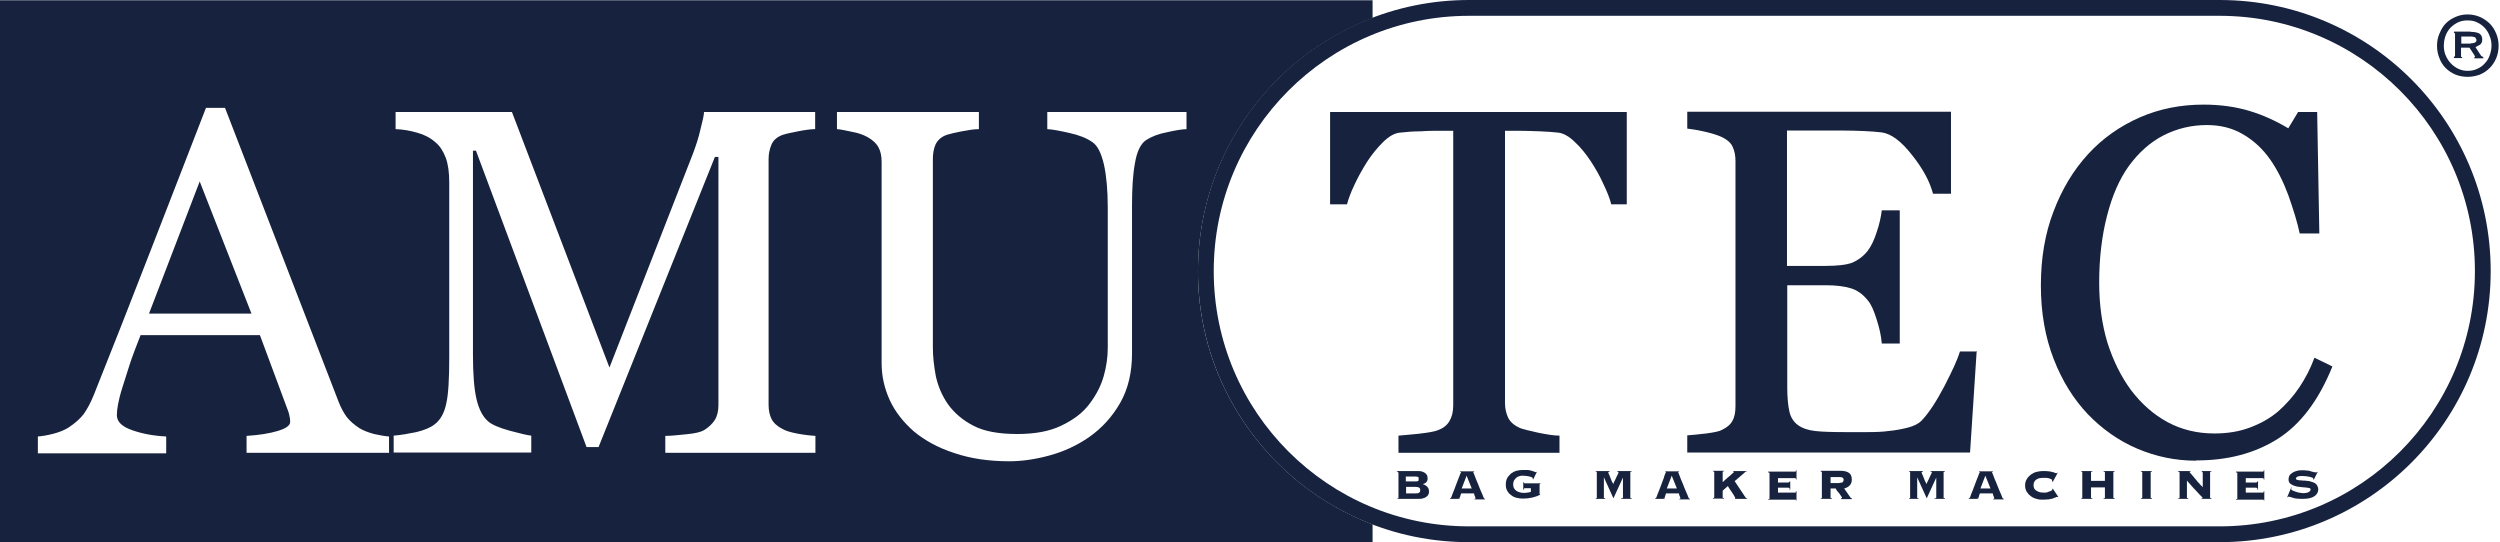
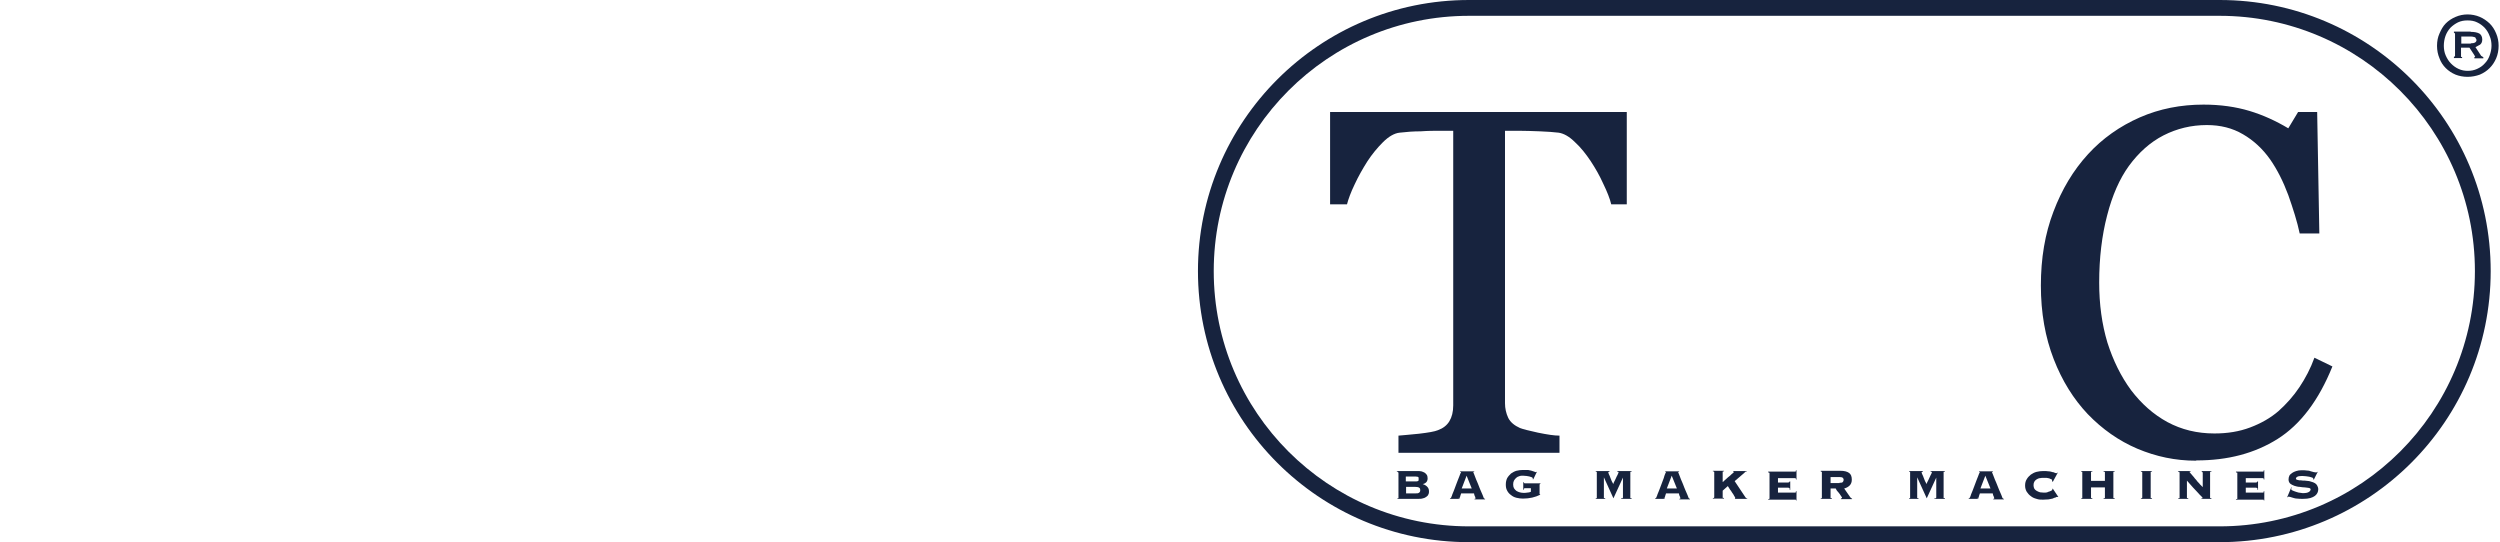
<svg xmlns="http://www.w3.org/2000/svg" width="83" height="18" viewBox="0 0 83 18" fill="none">
  <g id="Vector">
-     <path d="M45.57 0.009H0V18H45.57V17.412C42.178 16.119 39.772 12.844 39.772 9.009C39.772 5.174 42.178 1.89 45.57 0.597V0.009ZM12.898 15.033H8.186V14.472C8.602 14.445 8.946 14.391 9.217 14.309C9.488 14.228 9.633 14.129 9.633 14.011C9.633 13.966 9.633 13.902 9.615 13.839C9.606 13.767 9.588 13.713 9.57 13.658L8.629 11.126H4.667C4.522 11.496 4.396 11.822 4.305 12.102C4.215 12.383 4.133 12.636 4.061 12.871C3.989 13.098 3.944 13.287 3.917 13.432C3.89 13.577 3.88 13.694 3.88 13.785C3.88 14.002 4.052 14.165 4.387 14.282C4.722 14.4 5.102 14.472 5.518 14.491V15.051H1.257V14.491C1.393 14.481 1.565 14.454 1.773 14.4C1.981 14.346 2.153 14.273 2.279 14.192C2.497 14.047 2.659 13.902 2.777 13.749C2.894 13.586 3.012 13.369 3.12 13.098C3.69 11.677 4.314 10.085 5.002 8.313C5.689 6.54 6.305 4.966 6.838 3.582H7.471L11.243 13.342C11.324 13.55 11.415 13.713 11.515 13.848C11.614 13.975 11.758 14.101 11.939 14.219C12.057 14.291 12.22 14.355 12.419 14.409C12.618 14.454 12.781 14.481 12.916 14.491V15.051L12.898 15.033ZM27.09 15.033H22.088V14.472C22.269 14.472 22.505 14.445 22.785 14.418C23.074 14.391 23.264 14.346 23.373 14.282C23.536 14.183 23.653 14.065 23.735 13.939C23.816 13.803 23.852 13.64 23.852 13.441V5.21H23.735L19.872 14.843H19.474L15.802 5.002H15.702V11.759C15.702 12.41 15.739 12.908 15.82 13.251C15.901 13.595 16.028 13.83 16.2 13.984C16.317 14.092 16.562 14.201 16.924 14.3C17.294 14.4 17.53 14.454 17.638 14.463V15.024H13.07V14.463C13.305 14.445 13.559 14.4 13.821 14.346C14.083 14.282 14.291 14.201 14.436 14.083C14.626 13.939 14.753 13.704 14.816 13.396C14.888 13.088 14.915 12.573 14.915 11.849V6.06C14.915 5.726 14.879 5.454 14.798 5.237C14.716 5.02 14.608 4.848 14.454 4.722C14.291 4.577 14.084 4.468 13.848 4.405C13.604 4.333 13.369 4.296 13.134 4.287V3.718H16.996L20.234 12.202L23.002 5.111C23.101 4.848 23.192 4.577 23.255 4.296C23.328 4.007 23.373 3.817 23.373 3.718H27.063V4.287C26.919 4.287 26.72 4.315 26.494 4.36C26.267 4.405 26.096 4.441 25.987 4.477C25.806 4.541 25.679 4.649 25.616 4.794C25.553 4.939 25.517 5.102 25.517 5.282V13.441C25.517 13.631 25.553 13.785 25.616 13.912C25.679 14.038 25.806 14.156 25.987 14.246C26.077 14.3 26.249 14.355 26.494 14.4C26.738 14.445 26.936 14.463 27.072 14.472V15.033H27.09ZM39.41 4.287C39.265 4.287 39.039 4.324 38.759 4.387C38.469 4.441 38.234 4.532 38.053 4.649C37.872 4.767 37.745 5.029 37.682 5.409C37.61 5.789 37.583 6.259 37.583 6.811V11.732C37.583 12.356 37.456 12.908 37.194 13.369C36.932 13.83 36.588 14.21 36.163 14.508C35.747 14.798 35.303 14.997 34.833 15.124C34.372 15.25 33.929 15.314 33.504 15.314C32.825 15.314 32.219 15.223 31.685 15.042C31.152 14.87 30.708 14.626 30.347 14.328C29.994 14.02 29.722 13.676 29.541 13.287C29.36 12.889 29.27 12.482 29.27 12.057V5.364C29.27 5.183 29.234 5.02 29.171 4.903C29.108 4.776 28.99 4.658 28.8 4.55C28.664 4.477 28.501 4.414 28.293 4.378C28.085 4.333 27.913 4.296 27.787 4.287V3.718H32.499V4.287C32.355 4.287 32.165 4.315 31.93 4.36C31.703 4.405 31.541 4.441 31.432 4.477C31.251 4.541 31.134 4.649 31.061 4.794C30.998 4.939 30.971 5.102 30.971 5.282V11.533C30.971 11.831 31.007 12.157 31.07 12.492C31.143 12.817 31.269 13.125 31.468 13.414C31.676 13.704 31.957 13.948 32.309 14.129C32.662 14.319 33.151 14.409 33.775 14.409C34.363 14.409 34.851 14.319 35.24 14.129C35.638 13.939 35.955 13.704 36.181 13.396C36.398 13.107 36.552 12.808 36.642 12.492C36.733 12.175 36.778 11.858 36.778 11.542V6.902C36.778 6.314 36.733 5.834 36.651 5.463C36.561 5.083 36.443 4.839 36.272 4.722C36.081 4.586 35.828 4.486 35.502 4.414C35.186 4.342 34.942 4.296 34.77 4.287V3.718H39.392V4.287H39.41ZM4.947 10.411H8.349L6.63 6.024L4.947 10.411Z" fill="#17233E" />
    <path d="M54.045 6.784H53.493C53.448 6.594 53.358 6.368 53.231 6.106C53.114 5.843 52.969 5.59 52.815 5.355C52.652 5.111 52.48 4.893 52.291 4.722C52.101 4.532 51.92 4.432 51.748 4.405C51.585 4.387 51.377 4.369 51.124 4.36C50.87 4.351 50.644 4.342 50.427 4.342H49.966V13.387C49.966 13.559 50.002 13.722 50.074 13.875C50.147 14.02 50.282 14.129 50.463 14.21C50.554 14.246 50.762 14.3 51.06 14.364C51.368 14.427 51.603 14.463 51.775 14.463V15.033H46.429V14.463C46.574 14.454 46.809 14.427 47.108 14.4C47.415 14.364 47.632 14.328 47.74 14.282C47.912 14.219 48.039 14.12 48.12 13.984C48.202 13.848 48.247 13.676 48.247 13.459V4.342H47.786C47.623 4.342 47.415 4.342 47.171 4.36C46.927 4.36 46.692 4.378 46.465 4.405C46.294 4.423 46.103 4.532 45.913 4.722C45.723 4.912 45.552 5.12 45.398 5.355C45.244 5.599 45.099 5.852 44.973 6.124C44.846 6.386 44.765 6.612 44.72 6.784H44.159V3.718H54.009V6.784H54.045Z" fill="#17233E" />
-     <path d="M65.623 11.695L65.406 15.024H56.017V14.454C56.18 14.445 56.388 14.418 56.65 14.391C56.913 14.355 57.093 14.319 57.166 14.273C57.337 14.192 57.455 14.092 57.519 13.966C57.591 13.839 57.618 13.676 57.618 13.477V5.346C57.618 5.174 57.591 5.02 57.528 4.884C57.474 4.749 57.346 4.64 57.166 4.55C57.021 4.486 56.831 4.423 56.587 4.369C56.352 4.315 56.162 4.287 56.017 4.269V3.709H64.773V6.431H64.176C64.067 6.024 63.841 5.599 63.479 5.147C63.126 4.694 62.792 4.441 62.475 4.396C62.312 4.378 62.114 4.36 61.887 4.351C61.661 4.342 61.399 4.333 61.11 4.333H59.328V8.828H60.603C61.01 8.828 61.308 8.792 61.498 8.72C61.688 8.638 61.86 8.512 62.005 8.331C62.123 8.177 62.222 7.969 62.303 7.716C62.394 7.453 62.448 7.209 62.475 6.983H63.072V11.406H62.475C62.457 11.153 62.394 10.881 62.303 10.601C62.213 10.312 62.123 10.104 62.014 9.977C61.851 9.769 61.661 9.633 61.444 9.57C61.236 9.507 60.965 9.47 60.612 9.47H59.337V12.862C59.337 13.206 59.364 13.468 59.409 13.667C59.454 13.866 59.554 14.011 59.689 14.111C59.825 14.21 60.015 14.282 60.259 14.309C60.495 14.337 60.838 14.346 61.281 14.346H61.978C62.267 14.346 62.511 14.337 62.701 14.309C62.9 14.291 63.108 14.255 63.325 14.201C63.542 14.147 63.697 14.065 63.787 13.975C64.031 13.722 64.285 13.333 64.556 12.817C64.827 12.292 64.999 11.912 65.071 11.668H65.641L65.623 11.695Z" fill="#17233E" />
    <path d="M72.905 15.295C72.226 15.295 71.584 15.16 70.96 14.897C70.344 14.635 69.793 14.246 69.314 13.749C68.843 13.251 68.463 12.645 68.183 11.922C67.902 11.198 67.757 10.384 67.757 9.479C67.757 8.575 67.894 7.761 68.174 7.028C68.454 6.286 68.834 5.653 69.322 5.12C69.802 4.595 70.381 4.188 71.041 3.898C71.702 3.609 72.407 3.473 73.158 3.473C73.719 3.473 74.225 3.546 74.677 3.681C75.13 3.817 75.564 4.016 75.971 4.26L76.297 3.718H76.93L77.002 7.752H76.35C76.269 7.363 76.133 6.938 75.971 6.476C75.799 6.015 75.6 5.626 75.374 5.3C75.121 4.939 74.813 4.658 74.469 4.459C74.117 4.251 73.719 4.152 73.266 4.152C72.751 4.152 72.271 4.269 71.828 4.495C71.385 4.722 71.005 5.065 70.679 5.509C70.372 5.934 70.127 6.485 69.956 7.155C69.784 7.815 69.693 8.557 69.693 9.38C69.693 10.104 69.784 10.764 69.965 11.37C70.155 11.967 70.417 12.501 70.751 12.953C71.095 13.405 71.493 13.758 71.955 14.011C72.425 14.264 72.941 14.391 73.519 14.391C73.954 14.391 74.343 14.328 74.704 14.192C75.066 14.056 75.383 13.875 75.645 13.649C75.907 13.414 76.143 13.152 76.342 12.853C76.541 12.555 76.712 12.229 76.839 11.876L77.436 12.166C76.984 13.287 76.378 14.092 75.618 14.572C74.858 15.051 73.963 15.286 72.923 15.286" fill="#17233E" />
    <path d="M82.031 1.058C82.149 1.058 82.239 1.076 82.312 1.112C82.375 1.149 82.411 1.221 82.411 1.311C82.411 1.393 82.384 1.447 82.338 1.483L82.185 1.565L82.375 1.854L82.447 1.899V1.936H82.149V1.899L82.176 1.881L82.14 1.818L81.986 1.583H81.706V1.89H81.742V1.927H81.47V1.89L81.507 1.863V1.112L81.47 1.085V1.049H82.022L82.031 1.058ZM82.031 1.438C82.158 1.438 82.221 1.402 82.221 1.321L82.176 1.239C82.176 1.239 82.094 1.212 82.031 1.212H81.715V1.447H82.031V1.438ZM81.922 2.551C81.778 2.551 81.642 2.524 81.525 2.478C81.398 2.424 81.29 2.352 81.199 2.261C81.109 2.171 81.036 2.062 80.991 1.936C80.937 1.809 80.909 1.673 80.909 1.52C80.909 1.366 80.937 1.23 80.991 1.112C81.045 0.986 81.109 0.868 81.199 0.778C81.29 0.687 81.398 0.615 81.525 0.561C81.651 0.506 81.787 0.479 81.922 0.479C82.058 0.479 82.203 0.506 82.33 0.561C82.456 0.615 82.556 0.687 82.655 0.778C82.746 0.868 82.818 0.977 82.873 1.112C82.927 1.239 82.954 1.375 82.954 1.52C82.954 1.664 82.927 1.809 82.873 1.936C82.818 2.062 82.746 2.171 82.655 2.261C82.565 2.352 82.456 2.424 82.33 2.478C82.203 2.524 82.067 2.551 81.922 2.551ZM81.922 2.352C82.04 2.352 82.14 2.334 82.239 2.288C82.339 2.243 82.42 2.189 82.492 2.107C82.565 2.035 82.619 1.945 82.655 1.845C82.691 1.746 82.718 1.637 82.718 1.52C82.718 1.402 82.7 1.293 82.655 1.194C82.619 1.094 82.565 1.004 82.492 0.923C82.42 0.85 82.339 0.787 82.239 0.742C82.149 0.696 82.04 0.678 81.922 0.678C81.805 0.678 81.705 0.696 81.606 0.742C81.515 0.787 81.425 0.85 81.353 0.923C81.28 1.004 81.226 1.094 81.19 1.194C81.154 1.293 81.135 1.411 81.135 1.52C81.135 1.628 81.154 1.746 81.199 1.845C81.244 1.945 81.299 2.035 81.371 2.107C81.443 2.18 81.524 2.243 81.624 2.288C81.723 2.334 81.823 2.352 81.932 2.352" fill="#17233E" />
    <path d="M40.296 9C40.296 4.324 44.086 0.525 48.772 0.525H73.691C78.368 0.525 82.167 4.324 82.167 9C82.167 13.676 78.377 17.475 73.691 17.475H48.772C44.095 17.475 40.296 13.685 40.296 9ZM73.691 0H48.772C43.806 0 39.772 4.025 39.772 9C39.772 13.975 43.797 18 48.772 18H73.691C78.657 18 82.691 13.975 82.691 9C82.691 4.025 78.666 0 73.691 0Z" fill="#17233E" />
    <path d="M46.411 15.684V15.666C46.411 15.666 46.393 15.657 46.375 15.657V15.639H47.053C47.099 15.639 47.144 15.639 47.189 15.648C47.225 15.657 47.261 15.675 47.298 15.693C47.325 15.711 47.352 15.739 47.37 15.766C47.388 15.793 47.397 15.838 47.397 15.883C47.397 15.938 47.379 15.983 47.352 16.01C47.316 16.046 47.279 16.064 47.234 16.073C47.297 16.091 47.343 16.119 47.379 16.155C47.415 16.191 47.442 16.236 47.442 16.308C47.442 16.345 47.442 16.381 47.424 16.408C47.415 16.444 47.388 16.471 47.361 16.489C47.334 16.508 47.297 16.535 47.243 16.544C47.198 16.562 47.144 16.562 47.08 16.562H46.393V16.544C46.393 16.544 46.429 16.544 46.429 16.535C46.429 16.535 46.429 16.526 46.429 16.517V15.684H46.411ZM47.008 15.983C47.008 15.983 47.053 15.983 47.071 15.974C47.081 15.974 47.098 15.956 47.098 15.947C47.098 15.938 47.098 15.919 47.098 15.901C47.098 15.883 47.098 15.865 47.098 15.856C47.098 15.847 47.081 15.838 47.071 15.829C47.053 15.829 47.035 15.829 47.008 15.82C46.981 15.82 46.954 15.82 46.918 15.82H46.673V15.983H47.008ZM46.981 16.381C47.044 16.381 47.089 16.381 47.117 16.354C47.144 16.336 47.153 16.308 47.153 16.272C47.153 16.236 47.144 16.209 47.117 16.191C47.089 16.173 47.044 16.164 46.981 16.164H46.682V16.381H46.981Z" fill="#17233E" />
    <path d="M48.862 16.218L48.691 15.793L48.528 16.218H48.862ZM48.428 16.526C48.428 16.526 48.428 16.535 48.428 16.544C48.428 16.544 48.437 16.544 48.455 16.544V16.562H48.139V16.544C48.139 16.544 48.166 16.544 48.166 16.535C48.166 16.535 48.175 16.517 48.184 16.508C48.184 16.508 48.184 16.489 48.202 16.462C48.211 16.435 48.22 16.399 48.238 16.363C48.256 16.327 48.274 16.272 48.292 16.227C48.31 16.182 48.328 16.128 48.346 16.082C48.365 16.028 48.383 15.983 48.401 15.938C48.419 15.892 48.437 15.847 48.455 15.802C48.464 15.766 48.482 15.739 48.491 15.711C48.5 15.684 48.51 15.675 48.51 15.675C48.51 15.675 48.51 15.666 48.501 15.666C48.501 15.666 48.482 15.666 48.473 15.666V15.648H48.944V15.666C48.944 15.666 48.926 15.666 48.917 15.666C48.917 15.666 48.917 15.666 48.917 15.684C48.917 15.684 48.917 15.702 48.935 15.73C48.944 15.757 48.962 15.793 48.98 15.847C48.998 15.892 49.016 15.947 49.043 16.001C49.07 16.055 49.088 16.119 49.115 16.182C49.143 16.245 49.161 16.299 49.188 16.354C49.215 16.408 49.233 16.462 49.251 16.508C49.251 16.526 49.269 16.544 49.278 16.553C49.278 16.553 49.296 16.562 49.305 16.562V16.58H48.953V16.562C48.953 16.562 48.989 16.562 48.989 16.544C48.989 16.544 48.989 16.544 48.98 16.517C48.98 16.498 48.971 16.48 48.962 16.471C48.962 16.453 48.944 16.435 48.944 16.417C48.944 16.399 48.944 16.39 48.935 16.381H48.51C48.51 16.381 48.492 16.435 48.483 16.462C48.483 16.48 48.474 16.498 48.464 16.508C48.464 16.517 48.464 16.526 48.464 16.535C48.464 16.535 48.464 16.535 48.464 16.544" fill="#17233E" />
    <path d="M50.608 16.227C50.608 16.227 50.59 16.227 50.59 16.236C50.59 16.236 50.59 16.254 50.59 16.263H50.572V16.01H50.59C50.59 16.01 50.599 16.046 50.617 16.046H51.142V16.064C51.142 16.064 51.114 16.073 51.114 16.091V16.408C51.114 16.408 51.114 16.408 51.133 16.408V16.426C50.97 16.508 50.78 16.553 50.563 16.553C50.49 16.553 50.418 16.544 50.346 16.526C50.273 16.508 50.219 16.48 50.165 16.435C50.111 16.399 50.065 16.345 50.038 16.29C50.002 16.227 49.993 16.164 49.993 16.082C49.993 16.001 50.011 15.929 50.038 15.874C50.074 15.811 50.12 15.766 50.165 15.721C50.219 15.684 50.282 15.648 50.346 15.63C50.418 15.612 50.49 15.603 50.563 15.603C50.59 15.603 50.617 15.603 50.644 15.603C50.662 15.603 50.69 15.603 50.708 15.603C50.726 15.603 50.753 15.603 50.771 15.612C50.789 15.612 50.816 15.621 50.852 15.63C50.879 15.639 50.907 15.648 50.934 15.657C50.961 15.666 50.97 15.675 50.979 15.675C50.988 15.675 50.997 15.675 51.006 15.666H51.024L50.906 15.911H50.888C50.888 15.911 50.888 15.883 50.888 15.874C50.888 15.874 50.879 15.856 50.861 15.847C50.843 15.838 50.816 15.829 50.78 15.82C50.752 15.82 50.716 15.802 50.68 15.802C50.644 15.802 50.599 15.793 50.563 15.793C50.517 15.793 50.481 15.793 50.436 15.811C50.4 15.82 50.364 15.838 50.337 15.865C50.309 15.893 50.282 15.92 50.264 15.956C50.246 15.992 50.237 16.028 50.237 16.082C50.237 16.137 50.246 16.173 50.264 16.209C50.291 16.245 50.309 16.272 50.346 16.299C50.382 16.318 50.418 16.336 50.454 16.345C50.49 16.354 50.535 16.363 50.572 16.363C50.626 16.363 50.671 16.363 50.708 16.354C50.744 16.354 50.789 16.345 50.825 16.327V16.209H50.599L50.608 16.227Z" fill="#17233E" />
    <path d="M53.837 16.544C53.837 16.544 53.873 16.544 53.873 16.535C53.873 16.535 53.882 16.526 53.882 16.517V15.856L53.566 16.544L53.249 15.847V16.535C53.249 16.535 53.267 16.535 53.294 16.544V16.562H52.978V16.544C52.978 16.544 53.014 16.544 53.014 16.535C53.014 16.535 53.014 16.526 53.014 16.517V15.684C53.014 15.684 53.014 15.675 53.014 15.666C53.014 15.666 52.996 15.657 52.978 15.657V15.639H53.439V15.657C53.439 15.657 53.394 15.666 53.394 15.684C53.394 15.684 53.394 15.693 53.403 15.711C53.403 15.73 53.421 15.748 53.43 15.775C53.439 15.802 53.457 15.829 53.466 15.865C53.475 15.892 53.493 15.929 53.502 15.956C53.511 15.983 53.53 16.01 53.539 16.028C53.548 16.046 53.557 16.064 53.557 16.073C53.575 16.028 53.593 15.983 53.62 15.938C53.638 15.892 53.656 15.856 53.674 15.82C53.692 15.784 53.71 15.757 53.719 15.73C53.728 15.702 53.737 15.693 53.737 15.684C53.737 15.666 53.719 15.657 53.692 15.657V15.639H54.172V15.657C54.172 15.657 54.136 15.657 54.127 15.666C54.127 15.666 54.127 15.675 54.127 15.684V16.535C54.127 16.535 54.144 16.535 54.172 16.544V16.562H53.819V16.544H53.837Z" fill="#17233E" />
    <path d="M55.673 16.218L55.501 15.793L55.338 16.218H55.673ZM55.239 16.526C55.239 16.526 55.239 16.535 55.239 16.544C55.239 16.544 55.248 16.544 55.267 16.544V16.562H54.95V16.544C54.95 16.544 54.977 16.544 54.977 16.535C54.977 16.535 54.986 16.517 54.995 16.508C54.995 16.508 54.995 16.489 55.013 16.462C55.022 16.435 55.031 16.399 55.049 16.363C55.067 16.327 55.085 16.272 55.103 16.227C55.122 16.182 55.14 16.128 55.158 16.082C55.176 16.028 55.194 15.983 55.212 15.938C55.23 15.892 55.248 15.847 55.257 15.802C55.266 15.766 55.284 15.739 55.293 15.711C55.302 15.684 55.312 15.675 55.312 15.675C55.312 15.675 55.311 15.666 55.302 15.666H55.285V15.648H55.746V15.666C55.746 15.666 55.728 15.666 55.719 15.666C55.719 15.666 55.719 15.666 55.719 15.684C55.719 15.684 55.719 15.702 55.737 15.73C55.746 15.757 55.764 15.793 55.782 15.847C55.8 15.892 55.818 15.947 55.845 16.001C55.872 16.055 55.89 16.119 55.917 16.182C55.945 16.245 55.963 16.299 55.99 16.354C56.017 16.408 56.035 16.462 56.053 16.508C56.053 16.526 56.071 16.544 56.08 16.553C56.08 16.553 56.098 16.562 56.107 16.562V16.58H55.755V16.562C55.755 16.562 55.791 16.562 55.791 16.544C55.791 16.544 55.791 16.544 55.782 16.517C55.782 16.498 55.773 16.48 55.764 16.471C55.764 16.453 55.746 16.435 55.746 16.417C55.746 16.399 55.746 16.39 55.737 16.381H55.312C55.312 16.381 55.294 16.435 55.285 16.462C55.285 16.48 55.276 16.498 55.267 16.508C55.267 16.517 55.267 16.526 55.267 16.535C55.267 16.535 55.267 16.535 55.267 16.544" fill="#17233E" />
    <path d="M57.582 16.544C57.582 16.544 57.6 16.544 57.609 16.544C57.609 16.544 57.609 16.544 57.609 16.526C57.609 16.526 57.609 16.517 57.591 16.489C57.582 16.471 57.564 16.453 57.555 16.426C57.537 16.399 57.519 16.372 57.5 16.345C57.482 16.317 57.464 16.281 57.437 16.254C57.419 16.227 57.401 16.2 57.392 16.182C57.383 16.164 57.365 16.146 57.365 16.137L57.193 16.29V16.526C57.193 16.526 57.211 16.526 57.238 16.535V16.553H56.867V16.535C56.867 16.535 56.903 16.535 56.903 16.526C56.903 16.526 56.913 16.517 56.913 16.507V15.675C56.913 15.675 56.912 15.666 56.903 15.657C56.903 15.657 56.886 15.648 56.867 15.648V15.63H57.238V15.648C57.238 15.648 57.202 15.648 57.193 15.657C57.193 15.657 57.193 15.666 57.193 15.675V16.001H57.202C57.202 16.001 57.275 15.928 57.32 15.892C57.356 15.856 57.401 15.82 57.437 15.793C57.473 15.757 57.501 15.73 57.528 15.711C57.555 15.693 57.563 15.675 57.563 15.675C57.563 15.666 57.563 15.657 57.563 15.657C57.563 15.657 57.555 15.657 57.537 15.657V15.639H57.989V15.657C57.989 15.657 57.971 15.657 57.962 15.657C57.962 15.657 57.953 15.657 57.944 15.666C57.944 15.666 57.935 15.675 57.926 15.684C57.926 15.684 57.907 15.702 57.898 15.711L57.591 15.974L57.953 16.517C57.953 16.517 57.971 16.535 57.98 16.544C57.98 16.544 57.998 16.544 58.007 16.544V16.562H57.6V16.544H57.582Z" fill="#17233E" />
    <path d="M59.418 16.227C59.418 16.227 59.418 16.209 59.4 16.2C59.4 16.2 59.382 16.191 59.364 16.191H59.029V16.354H59.617C59.617 16.354 59.617 16.336 59.626 16.308H59.644V16.616H59.626C59.626 16.616 59.626 16.589 59.617 16.589C59.617 16.589 59.608 16.589 59.599 16.589H58.703V16.571C58.703 16.571 58.74 16.571 58.74 16.562C58.74 16.562 58.748 16.553 58.748 16.544V15.712C58.748 15.712 58.749 15.703 58.74 15.694C58.74 15.694 58.722 15.684 58.703 15.684V15.657H59.617C59.617 15.657 59.617 15.639 59.626 15.612H59.644V15.92H59.626C59.626 15.92 59.626 15.883 59.617 15.883C59.617 15.883 59.608 15.874 59.599 15.874H59.029V16.019H59.364C59.364 16.019 59.391 16.019 59.4 16.01C59.4 16.01 59.409 15.992 59.418 15.983H59.436V16.263H59.418V16.227Z" fill="#17233E" />
    <path d="M60.775 16.535C60.775 16.535 60.793 16.535 60.82 16.544V16.562H60.449V16.544C60.449 16.544 60.486 16.544 60.486 16.535C60.486 16.535 60.486 16.526 60.486 16.517V15.666C60.486 15.666 60.467 15.657 60.449 15.657V15.63H61.1C61.236 15.63 61.327 15.657 61.39 15.702C61.453 15.748 61.48 15.82 61.48 15.928C61.48 16.01 61.453 16.073 61.408 16.119C61.362 16.164 61.3 16.2 61.227 16.218L61.435 16.517C61.435 16.517 61.471 16.553 61.489 16.553V16.571H61.118V16.553C61.118 16.553 61.155 16.544 61.155 16.517C61.155 16.517 61.155 16.507 61.137 16.489C61.127 16.48 61.118 16.462 61.1 16.435C61.091 16.417 61.073 16.39 61.055 16.372C61.037 16.345 61.019 16.326 61.001 16.308C60.983 16.29 60.974 16.272 60.965 16.254C60.956 16.236 60.947 16.227 60.947 16.218H60.775V16.535ZM61.073 16.028C61.128 16.028 61.163 16.028 61.182 16.001C61.2 15.983 61.209 15.956 61.209 15.928C61.209 15.901 61.2 15.883 61.182 15.865C61.163 15.847 61.128 15.838 61.073 15.838H60.775V16.037H61.073V16.028Z" fill="#17233E" />
    <path d="M64.239 16.544C64.239 16.544 64.275 16.544 64.275 16.535C64.275 16.535 64.284 16.526 64.284 16.517V15.856L63.968 16.544L63.651 15.847V16.535C63.651 16.535 63.669 16.535 63.696 16.544V16.562H63.38V16.544C63.38 16.544 63.416 16.544 63.416 16.535C63.416 16.535 63.416 16.526 63.416 16.517V15.684C63.416 15.684 63.416 15.675 63.416 15.666C63.416 15.666 63.398 15.657 63.38 15.657V15.639H63.841V15.657C63.841 15.657 63.796 15.666 63.796 15.684C63.796 15.684 63.796 15.693 63.805 15.711C63.805 15.73 63.823 15.748 63.832 15.775C63.841 15.802 63.859 15.829 63.868 15.865C63.877 15.892 63.895 15.929 63.904 15.956C63.913 15.983 63.932 16.01 63.941 16.028C63.95 16.046 63.959 16.064 63.959 16.073C63.977 16.028 63.995 15.983 64.022 15.938C64.04 15.892 64.058 15.856 64.076 15.82C64.094 15.784 64.103 15.757 64.121 15.73C64.13 15.702 64.139 15.693 64.139 15.684C64.139 15.666 64.121 15.657 64.094 15.657V15.639H64.574V15.657C64.574 15.657 64.538 15.657 64.528 15.666C64.528 15.666 64.528 15.675 64.528 15.684V16.535C64.528 16.535 64.546 16.535 64.574 16.544V16.562H64.221V16.544H64.239Z" fill="#17233E" />
    <path d="M66.085 16.218L65.913 15.793L65.75 16.218H66.085ZM65.65 16.526C65.65 16.526 65.65 16.535 65.65 16.544C65.65 16.544 65.659 16.544 65.677 16.544V16.562H65.361V16.544C65.361 16.544 65.388 16.544 65.388 16.535C65.388 16.535 65.397 16.517 65.406 16.508C65.406 16.508 65.415 16.489 65.424 16.462C65.433 16.435 65.442 16.399 65.46 16.363C65.478 16.327 65.496 16.272 65.514 16.227C65.532 16.182 65.551 16.128 65.569 16.082C65.587 16.028 65.605 15.983 65.623 15.938C65.641 15.892 65.659 15.847 65.677 15.802C65.686 15.766 65.704 15.739 65.713 15.711C65.723 15.684 65.732 15.675 65.732 15.675C65.732 15.675 65.731 15.666 65.722 15.666H65.704V15.648H66.166V15.666C66.166 15.666 66.148 15.666 66.139 15.666C66.139 15.666 66.139 15.666 66.139 15.684C66.139 15.684 66.138 15.702 66.156 15.73C66.166 15.757 66.184 15.793 66.202 15.847C66.22 15.892 66.238 15.947 66.265 16.001C66.292 16.055 66.31 16.119 66.338 16.182C66.365 16.245 66.383 16.299 66.41 16.354C66.437 16.408 66.455 16.462 66.473 16.508C66.473 16.526 66.492 16.544 66.501 16.553C66.501 16.553 66.519 16.562 66.528 16.562V16.58H66.175V16.562C66.175 16.562 66.211 16.562 66.211 16.544C66.211 16.544 66.211 16.544 66.202 16.517C66.202 16.498 66.193 16.48 66.184 16.471C66.184 16.453 66.166 16.435 66.166 16.417C66.166 16.399 66.166 16.39 66.156 16.381H65.732C65.732 16.381 65.713 16.435 65.704 16.462C65.704 16.48 65.696 16.498 65.687 16.508C65.687 16.517 65.687 16.526 65.687 16.535C65.687 16.535 65.687 16.535 65.687 16.544" fill="#17233E" />
    <path d="M68.129 15.965C68.129 15.965 68.129 15.965 68.129 15.956C68.129 15.956 68.129 15.947 68.129 15.938C68.129 15.938 68.129 15.919 68.102 15.911C68.084 15.911 68.065 15.892 68.038 15.883C68.011 15.883 67.984 15.865 67.948 15.865C67.912 15.865 67.875 15.865 67.839 15.865C67.803 15.865 67.767 15.865 67.731 15.874C67.694 15.874 67.658 15.892 67.622 15.911C67.595 15.929 67.559 15.956 67.541 15.992C67.523 16.019 67.513 16.055 67.513 16.11C67.513 16.155 67.523 16.191 67.541 16.227C67.559 16.254 67.586 16.281 67.622 16.299C67.658 16.317 67.694 16.336 67.731 16.345C67.767 16.345 67.803 16.354 67.839 16.354C67.857 16.354 67.876 16.354 67.912 16.354C67.948 16.354 67.975 16.345 68.011 16.326C68.047 16.317 68.074 16.308 68.102 16.29C68.129 16.281 68.138 16.263 68.138 16.254C68.138 16.254 68.138 16.245 68.138 16.236C68.138 16.236 68.138 16.236 68.138 16.227H68.156L68.337 16.498H68.31C68.31 16.498 68.309 16.498 68.3 16.498C68.3 16.498 68.3 16.498 68.291 16.498C68.291 16.498 68.264 16.498 68.246 16.517C68.219 16.517 68.183 16.535 68.147 16.553C68.111 16.562 68.065 16.571 68.011 16.58C67.957 16.58 67.893 16.589 67.83 16.589C67.758 16.589 67.686 16.589 67.613 16.562C67.541 16.544 67.478 16.517 67.423 16.471C67.369 16.435 67.323 16.381 67.287 16.326C67.251 16.263 67.233 16.2 67.233 16.119C67.233 16.037 67.251 15.965 67.287 15.911C67.323 15.847 67.369 15.802 67.423 15.757C67.478 15.72 67.541 15.684 67.613 15.666C67.686 15.648 67.758 15.639 67.83 15.639C67.902 15.639 67.966 15.639 68.011 15.648C68.065 15.648 68.111 15.666 68.147 15.675C68.183 15.675 68.21 15.693 68.228 15.702C68.246 15.702 68.264 15.711 68.273 15.711C68.282 15.711 68.291 15.711 68.3 15.693H68.318L68.156 15.992H68.138L68.129 15.965Z" fill="#17233E" />
    <path d="M70.164 16.535C70.164 16.535 70.182 16.535 70.209 16.544V16.562H69.838V16.544C69.838 16.544 69.874 16.544 69.883 16.535C69.883 16.535 69.883 16.526 69.883 16.517V16.182H69.422V16.535C69.422 16.535 69.44 16.535 69.467 16.544V16.562H69.096V16.544C69.096 16.544 69.132 16.544 69.132 16.535C69.132 16.535 69.132 16.526 69.132 16.517V15.666C69.132 15.666 69.114 15.666 69.096 15.657V15.639H69.467V15.657C69.467 15.657 69.431 15.657 69.422 15.666C69.422 15.666 69.422 15.675 69.422 15.684V15.965H69.883V15.666C69.883 15.666 69.865 15.666 69.838 15.657V15.639H70.209V15.657C70.209 15.657 70.173 15.657 70.164 15.666C70.164 15.666 70.164 15.675 70.164 15.684V16.535Z" fill="#17233E" />
    <path d="M71.078 16.544C71.078 16.544 71.114 16.544 71.114 16.535C71.114 16.535 71.123 16.526 71.123 16.517V15.684C71.123 15.684 71.123 15.675 71.114 15.666C71.114 15.666 71.096 15.657 71.078 15.657V15.639H71.448V15.657C71.448 15.657 71.412 15.657 71.403 15.666C71.403 15.666 71.403 15.675 71.403 15.684V16.535C71.403 16.535 71.421 16.535 71.448 16.544V16.562H71.078V16.544Z" fill="#17233E" />
    <path d="M72.353 15.684C72.353 15.684 72.353 15.675 72.353 15.666C72.353 15.666 72.335 15.657 72.308 15.657V15.639H72.732V15.657H72.697C72.697 15.657 72.697 15.666 72.697 15.675C72.697 15.675 72.696 15.684 72.724 15.711C72.742 15.73 72.76 15.757 72.787 15.784C72.814 15.811 72.841 15.847 72.868 15.883C72.905 15.919 72.931 15.956 72.959 15.992C72.995 16.028 73.022 16.055 73.049 16.091C73.076 16.119 73.104 16.146 73.131 16.173V15.693C73.131 15.693 73.122 15.666 73.095 15.657V15.639H73.42V15.657C73.42 15.657 73.384 15.657 73.375 15.666C73.375 15.666 73.375 15.675 73.375 15.684V16.535C73.375 16.535 73.393 16.535 73.42 16.544V16.562H73.085V16.544C73.085 16.544 73.112 16.544 73.121 16.544C73.121 16.544 73.121 16.544 73.121 16.526C73.121 16.526 73.121 16.526 73.121 16.517C73.121 16.517 73.113 16.498 73.095 16.489C73.085 16.48 73.067 16.453 73.04 16.435C73.022 16.408 72.986 16.381 72.95 16.336C72.913 16.299 72.868 16.245 72.805 16.182C72.751 16.119 72.688 16.046 72.606 15.956V16.535C72.606 16.535 72.624 16.535 72.651 16.544V16.562H72.316V16.544C72.316 16.544 72.353 16.544 72.362 16.535C72.362 16.535 72.362 16.526 72.362 16.517V15.684H72.353Z" fill="#17233E" />
    <path d="M74.949 16.227C74.949 16.227 74.949 16.209 74.931 16.2C74.931 16.2 74.912 16.191 74.894 16.191H74.56V16.354H75.148C75.148 16.354 75.148 16.336 75.157 16.308H75.175V16.616H75.157C75.157 16.616 75.157 16.589 75.148 16.589C75.148 16.589 75.139 16.589 75.13 16.589H74.234V16.571C74.234 16.571 74.27 16.571 74.279 16.562C74.279 16.562 74.279 16.553 74.279 16.544V15.712C74.279 15.712 74.279 15.703 74.279 15.694C74.279 15.694 74.261 15.684 74.234 15.684V15.657H75.148C75.148 15.657 75.148 15.639 75.157 15.612H75.175V15.92H75.157C75.157 15.92 75.157 15.883 75.148 15.883C75.148 15.883 75.139 15.874 75.13 15.874H74.56V16.019H74.894C74.894 16.019 74.921 16.019 74.931 16.01C74.931 16.01 74.94 15.992 74.949 15.983H74.967V16.263H74.949V16.227Z" fill="#17233E" />
    <path d="M76.07 16.209C76.07 16.209 76.07 16.227 76.07 16.245C76.07 16.254 76.079 16.272 76.106 16.281C76.133 16.291 76.161 16.308 76.197 16.318C76.233 16.327 76.269 16.345 76.315 16.354C76.36 16.354 76.405 16.372 76.45 16.372C76.541 16.372 76.604 16.363 76.649 16.336C76.685 16.318 76.713 16.281 76.713 16.245C76.713 16.227 76.695 16.209 76.658 16.2C76.622 16.2 76.577 16.182 76.523 16.182C76.469 16.182 76.414 16.173 76.35 16.164C76.287 16.164 76.233 16.146 76.17 16.128C76.116 16.11 76.07 16.082 76.034 16.055C75.998 16.019 75.98 15.974 75.98 15.92C75.98 15.874 75.989 15.829 76.007 15.793C76.025 15.757 76.061 15.73 76.097 15.703C76.134 15.675 76.179 15.657 76.233 15.639C76.287 15.621 76.342 15.612 76.414 15.612C76.477 15.612 76.532 15.612 76.586 15.621C76.64 15.621 76.685 15.63 76.722 15.648C76.758 15.657 76.794 15.666 76.821 15.675C76.848 15.675 76.866 15.684 76.885 15.684C76.894 15.684 76.902 15.684 76.911 15.684C76.911 15.684 76.921 15.675 76.93 15.666H76.948L76.821 15.92H76.803V15.893C76.803 15.893 76.794 15.865 76.767 15.856C76.74 15.847 76.713 15.838 76.676 15.829C76.64 15.829 76.604 15.811 76.558 15.811C76.513 15.811 76.468 15.802 76.432 15.802C76.36 15.802 76.296 15.811 76.269 15.829C76.242 15.847 76.224 15.865 76.224 15.883C76.224 15.902 76.233 15.92 76.26 15.929C76.278 15.929 76.314 15.947 76.342 15.947C76.378 15.947 76.414 15.947 76.459 15.956C76.504 15.956 76.549 15.956 76.595 15.965C76.64 15.965 76.686 15.974 76.731 15.992C76.776 16.001 76.812 16.019 76.848 16.037C76.884 16.055 76.911 16.082 76.93 16.119C76.948 16.155 76.966 16.191 76.966 16.245C76.966 16.281 76.957 16.327 76.939 16.363C76.921 16.399 76.893 16.435 76.857 16.462C76.821 16.489 76.767 16.517 76.703 16.535C76.64 16.553 76.559 16.562 76.459 16.562C76.387 16.562 76.324 16.562 76.26 16.553C76.206 16.553 76.16 16.535 76.124 16.526C76.088 16.517 76.061 16.508 76.034 16.498C76.016 16.498 75.998 16.489 75.989 16.489C75.989 16.489 75.98 16.489 75.971 16.489C75.971 16.489 75.962 16.498 75.953 16.508H75.934L76.07 16.182H76.089L76.07 16.209Z" fill="#17233E" />
  </g>
</svg>